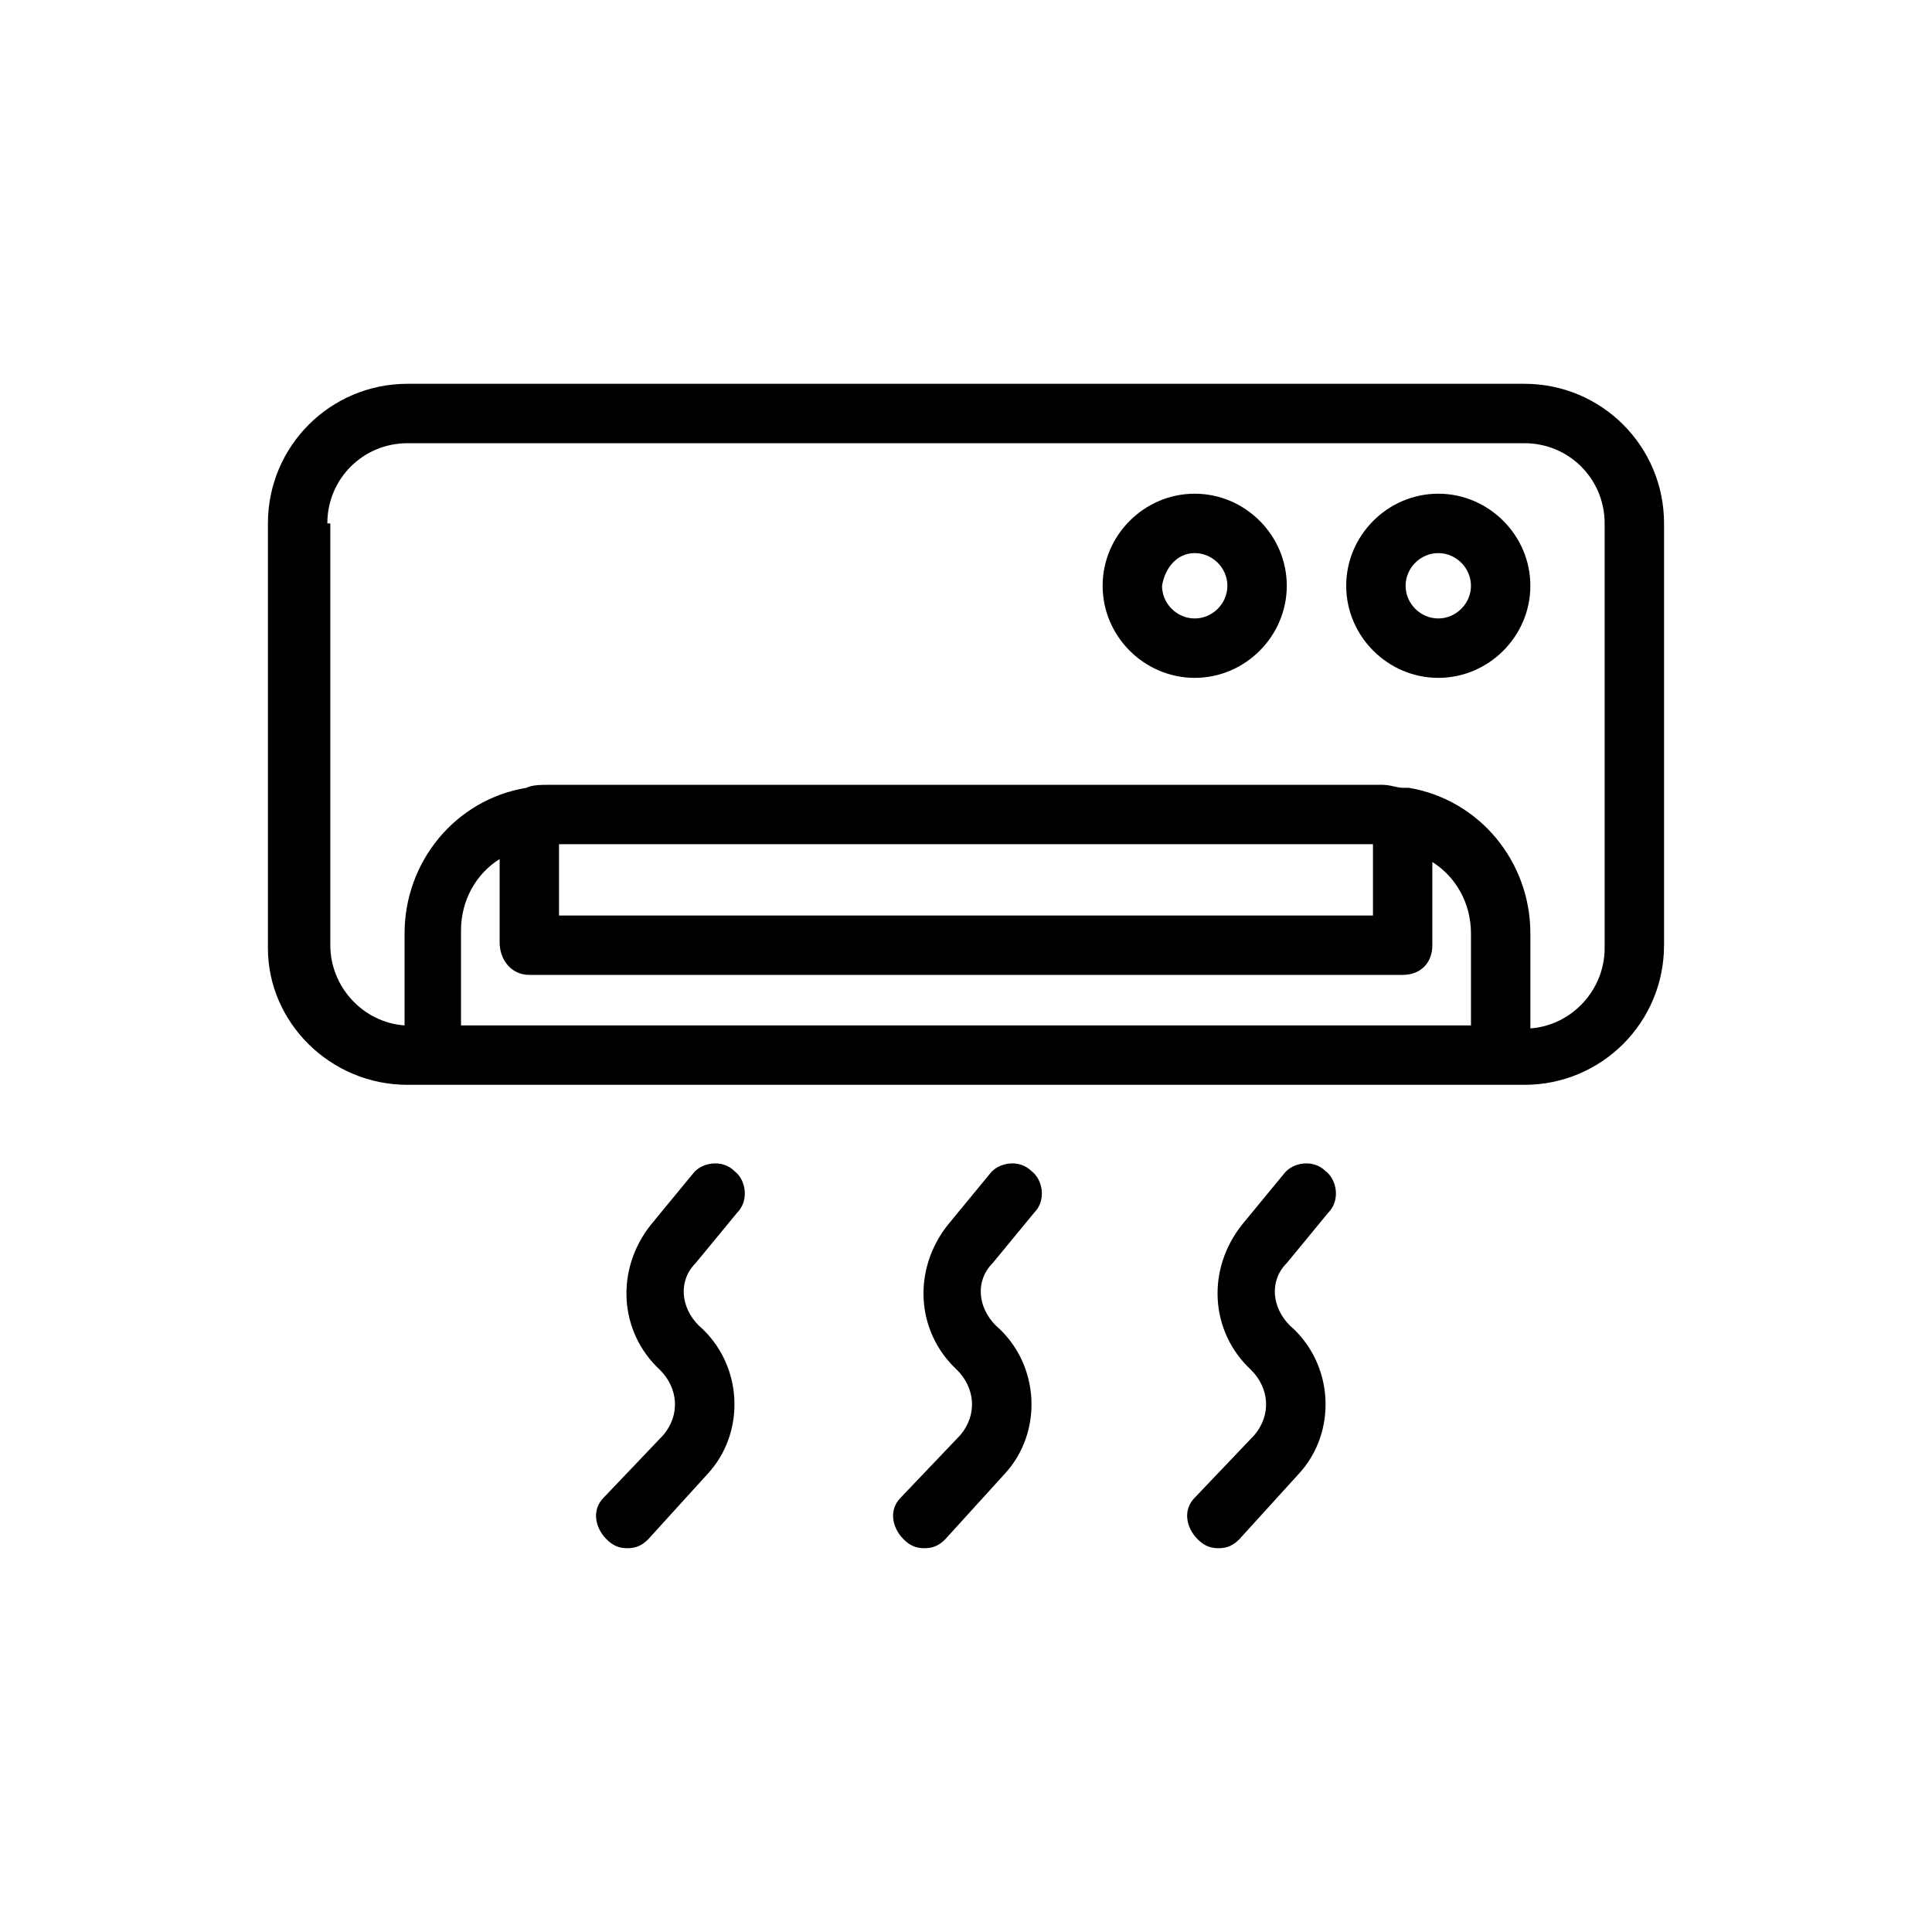
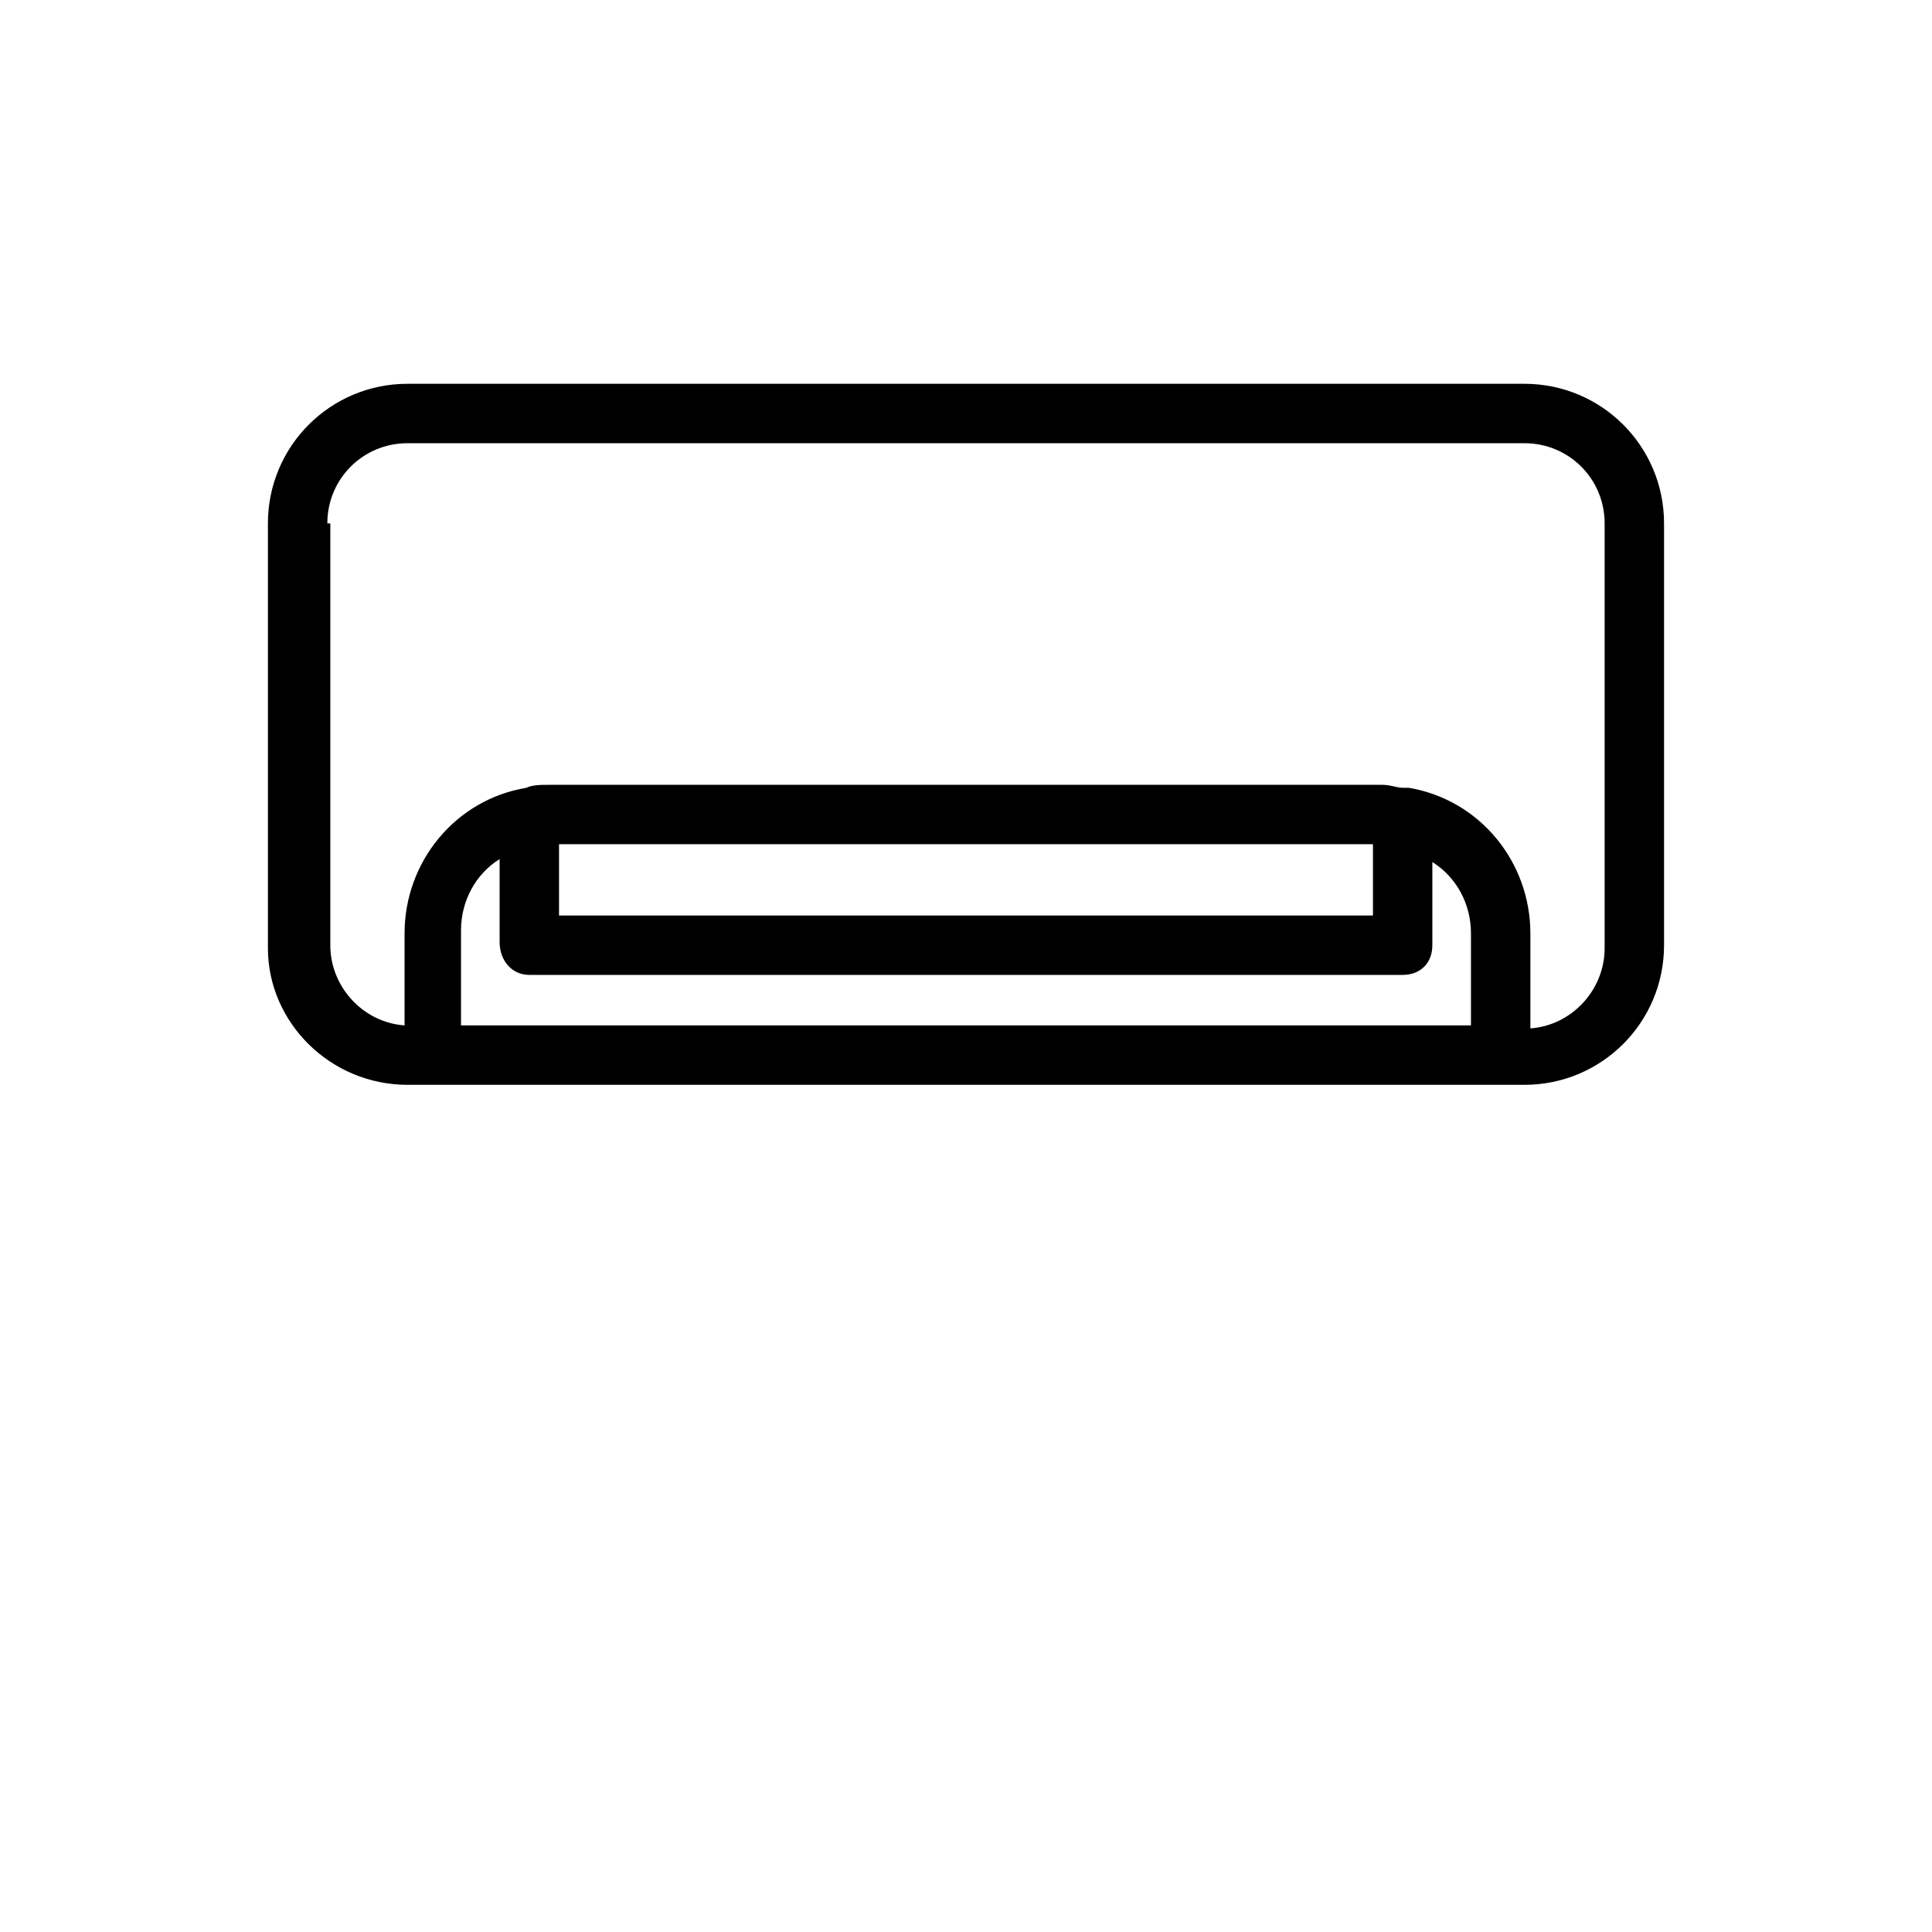
<svg xmlns="http://www.w3.org/2000/svg" fill="#000000" width="800px" height="800px" version="1.1" viewBox="144 144 512 512">
  <g>
    <path d="m252 431.49h295.99c20.469 0 37-16.531 37-37v-111.78c0-20.469-16.531-37-37-37h-295.99c-20.469 0-37 16.531-37 37v112.57c0.004 19.68 16.535 36.211 37 36.211zm40.148-63.766h215.7v18.895h-215.7zm-7.871 34.637h231.44c4.723 0 7.871-3.148 7.871-7.871v-22.043c6.297 3.938 10.234 11.02 10.234 18.895v24.402h-267.65v-25.191c0-7.871 3.938-14.957 10.234-18.895v22.043c-0.004 4.727 3.144 8.66 7.871 8.66zm-53.531-119.65c0-11.809 9.445-21.254 21.254-21.254h295.99c11.809 0 21.254 9.445 21.254 21.254v112.57c0 11.02-8.66 20.469-19.68 21.254v-25.191c0-18.895-13.383-35.426-32.273-38.574h-1.574c-1.574 0-3.148-0.789-5.512-0.789l-220.42 0.004c-2.363 0-4.723 0-6.297 0.789-18.895 3.148-32.273 19.68-32.273 38.574v24.398c-11.02-0.789-19.68-10.234-19.68-21.254v-111.78z" />
-     <path d="m460.61 323.64c13.383 0 24.402-11.02 24.402-24.402 0-13.383-11.02-24.402-24.402-24.402-13.383 0-24.402 11.02-24.402 24.402 0 13.379 11.02 24.402 24.402 24.402zm0-33.062c4.723 0 8.66 3.938 8.66 8.66 0 4.723-3.938 8.66-8.66 8.66-4.723 0-8.66-3.938-8.66-8.66 0.789-4.727 3.938-8.66 8.66-8.66z" />
-     <path d="m525.16 323.64c13.383 0 24.402-11.02 24.402-24.402 0-13.383-11.02-24.402-24.402-24.402-13.383 0-24.402 11.02-24.402 24.402 0 13.379 11.02 24.402 24.402 24.402zm0-33.062c4.723 0 8.66 3.938 8.66 8.66 0 4.723-3.938 8.66-8.66 8.66-4.723 0-8.66-3.938-8.66-8.66 0-4.727 3.938-8.66 8.66-8.66z" />
-     <path d="m303.96 540.91c-3.148 3.148-2.363 7.871 0.789 11.02 1.574 1.574 3.148 2.363 5.512 2.363s3.938-0.789 5.512-2.363l15.742-17.32c10.234-11.02 9.445-29.125-2.363-39.359-4.723-4.723-5.512-11.809-0.789-16.531l11.02-13.383c3.148-3.148 2.363-8.66-0.789-11.02-3.148-3.148-8.66-2.363-11.02 0.789l-11.02 13.383c-9.445 11.809-8.66 28.34 2.363 38.574 4.723 4.723 5.512 11.809 0.789 17.32z" />
-     <path d="m382.68 540.91c-3.148 3.148-2.363 7.871 0.789 11.02 1.574 1.574 3.148 2.363 5.512 2.363s3.938-0.789 5.512-2.363l15.742-17.32c10.234-11.02 9.445-29.125-2.363-39.359-4.723-4.723-5.512-11.809-0.789-16.531l11.02-13.383c3.148-3.148 2.363-8.66-0.789-11.02-3.148-3.148-8.66-2.363-11.02 0.789l-11.02 13.383c-9.445 11.809-8.66 28.34 2.363 38.574 4.723 4.723 5.512 11.809 0.789 17.32z" />
-     <path d="m460.61 540.91c-3.148 3.148-2.363 7.871 0.789 11.02 1.574 1.574 3.148 2.363 5.512 2.363 2.363 0 3.938-0.789 5.512-2.363l15.742-17.32c10.234-11.02 9.445-29.125-2.363-39.359-4.723-4.723-5.512-11.809-0.789-16.531l11.02-13.383c3.148-3.148 2.363-8.66-0.789-11.02-3.148-3.148-8.66-2.363-11.02 0.789l-11.02 13.383c-9.445 11.809-8.66 28.34 2.363 38.574 4.723 4.723 5.512 11.809 0.789 17.32z" />
  </g>
</svg>